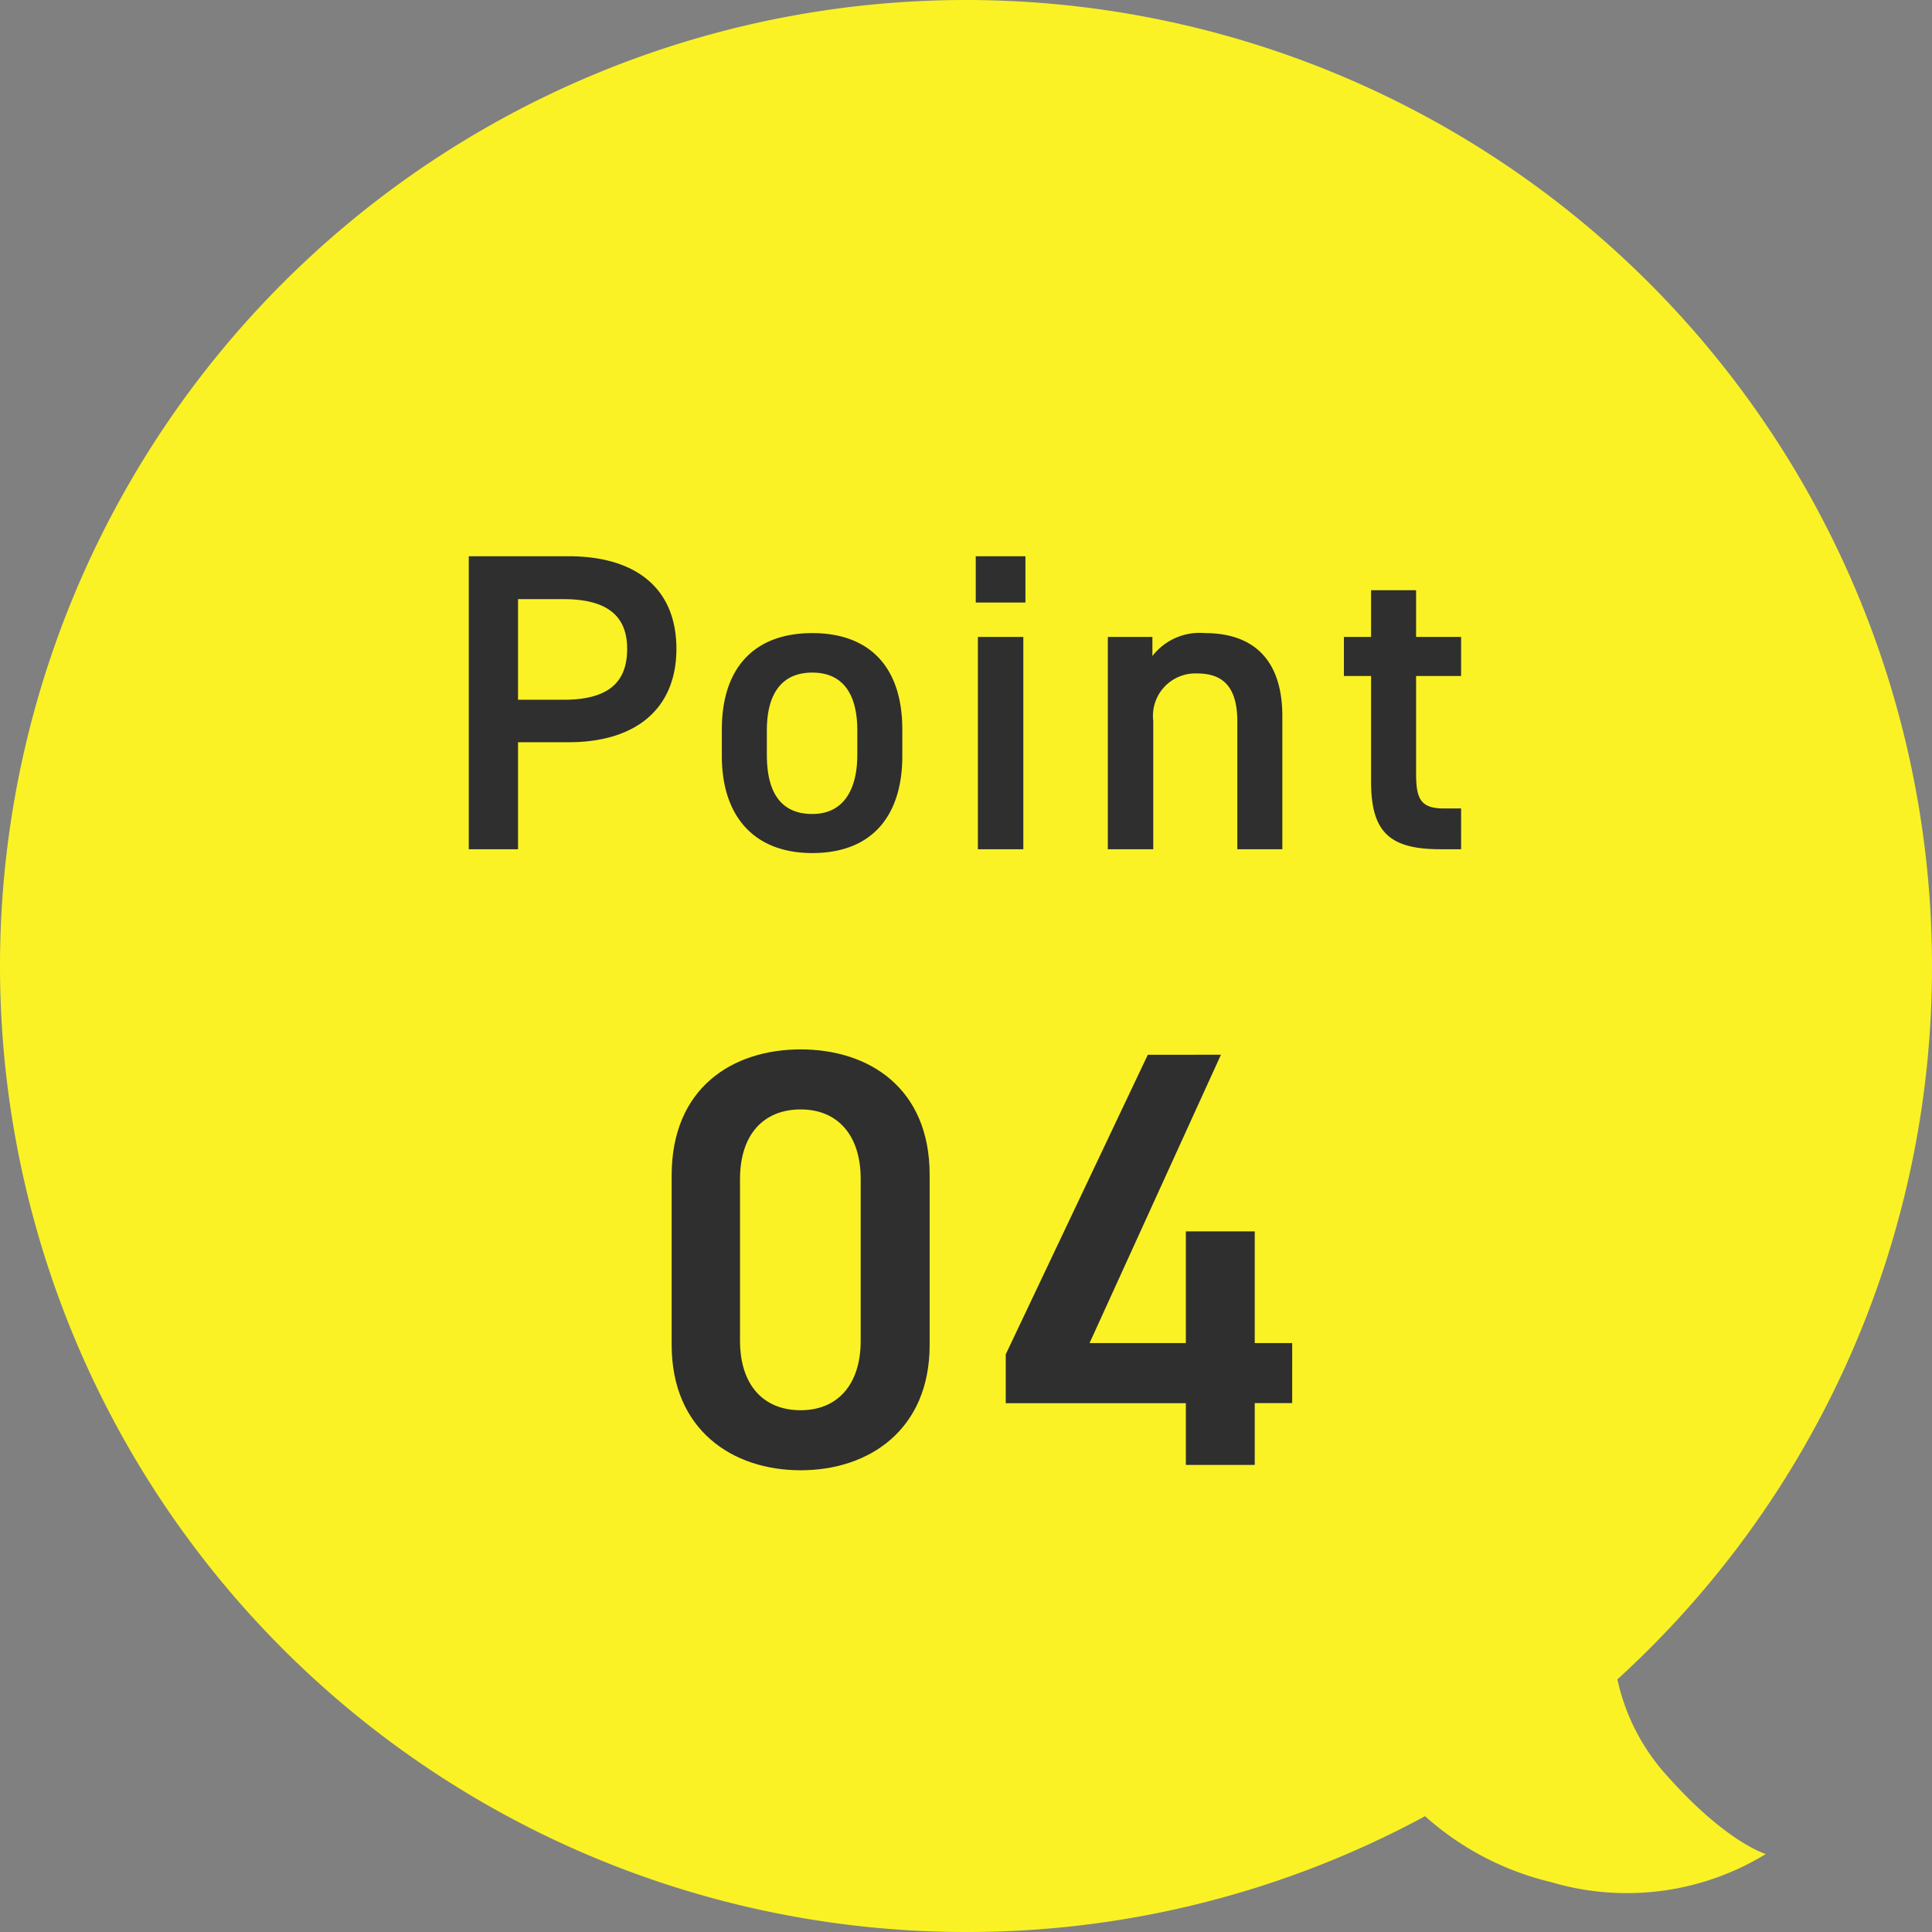
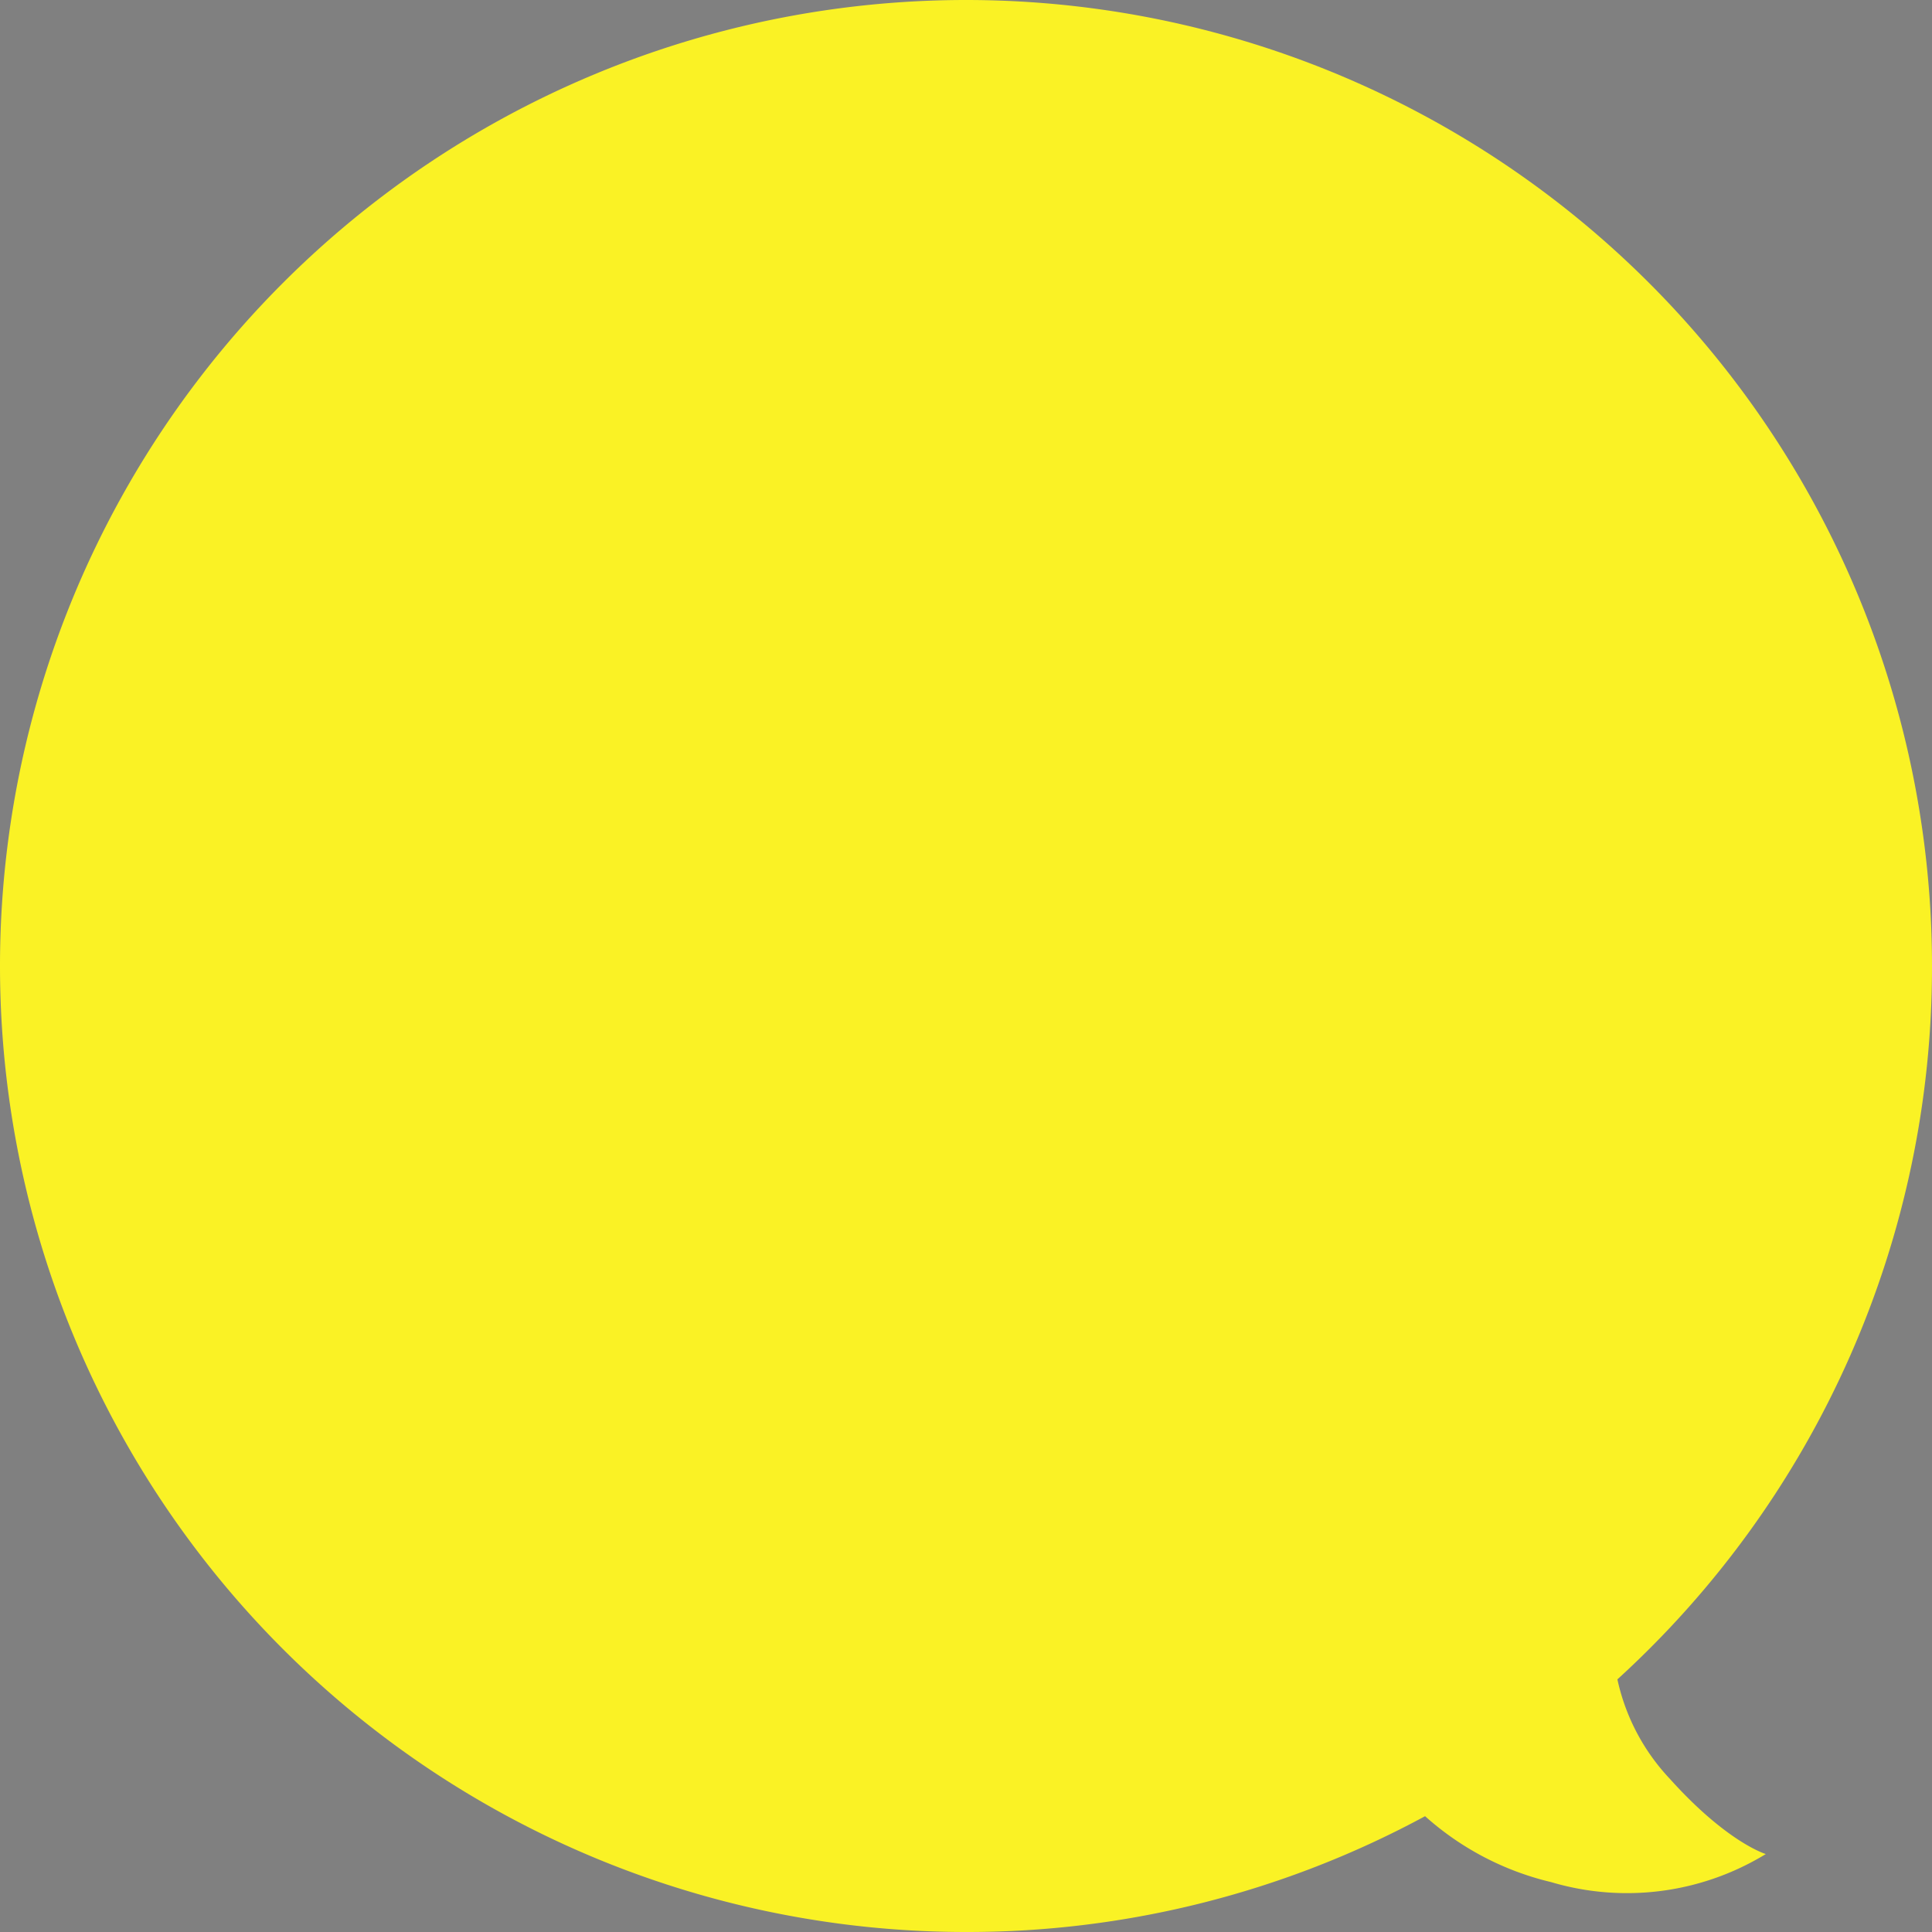
<svg xmlns="http://www.w3.org/2000/svg" width="91" height="91" viewBox="0 0 91 91">
  <rect x="0" y="0" width="91" height="91" fill="#808080" stroke="none" />
  <g id="グループ_2292" data-name="グループ 2292" transform="translate(-126 -4031)">
    <path id="合体_6" data-name="合体 6" d="M-911-257.5A45.5,45.5,0,0,1-865.5-303,45.5,45.5,0,0,1-820-257.5a45.377,45.377,0,0,1-14.818,33.6,9.867,9.867,0,0,0,2.463,4.678c2.714,3.02,4.527,3.55,4.527,3.55a12.538,12.538,0,0,1-10.112,1.322,13.6,13.6,0,0,1-5.937-3.105A45.3,45.3,0,0,1-865.5-212,45.5,45.5,0,0,1-911-257.5Z" transform="translate(1037 4334)" fill="#faf225" />
-     <path id="パス_213509" data-name="パス 213509" d="M-18.22-5.04c3.2,0,5.08-1.6,5.08-4.4,0-2.84-1.9-4.36-5.08-4.36h-4.7V0h2.32V-5.04Zm-2.38-2v-4.74h2.14c2.12,0,3,.84,3,2.34,0,1.58-.88,2.4-3,2.4Zm18.1,1.4c0-2.94-1.54-4.54-4.24-4.54S-11-8.58-11-5.64v1.26C-11-1.62-9.54.18-6.74.18-3.8.18-2.5-1.72-2.5-4.38ZM-6.74-1.66c-1.62,0-2.14-1.22-2.14-2.78V-5.6c0-1.72.7-2.72,2.14-2.72,1.42,0,2.12.98,2.12,2.72v1.16C-4.62-2.88-5.22-1.66-6.74-1.66ZM1.06,0H3.2V-10H1.06ZM.96-11.62H3.3V-13.8H.96ZM7.18,0H9.32V-6.04a2,2,0,0,1,2.06-2.24c1.1,0,1.9.5,1.9,2.26V0H15.4V-6.26c0-2.88-1.58-3.92-3.64-3.92A2.816,2.816,0,0,0,9.28-9.1V-10H7.18ZM18.3-8.16h1.28v4.98c0,2.36.86,3.18,3.26,3.18h.98V-1.92H23c-1.12,0-1.3-.5-1.3-1.66V-8.16h2.12V-10H21.7v-2.2H19.58V-10H18.3Z" transform="translate(171 4071)" fill="#2f2f2f" />
-     <path id="パス_213508" data-name="パス 213508" d="M-2.212-5.656v-8.008c0-4.088-2.856-5.908-6.076-5.908s-6.076,1.82-6.076,5.936v7.98c0,4,2.856,5.908,6.076,5.908S-2.212-1.652-2.212-5.656ZM-5.46-13.468v7.616c0,2.072-1.092,3.276-2.828,3.276-1.764,0-2.856-1.2-2.856-3.276v-7.616c0-2.072,1.092-3.276,2.856-3.276C-6.552-16.744-5.46-15.54-5.46-13.468ZM8.064-19.32,1.372-5.208v2.3H9.856V0H13.1V-2.912h1.764V-5.74H13.1V-11H9.856V-5.74H5.32l6.188-13.58Z" transform="translate(172 4100)" fill="#2f2f2f" />
  </g>
</svg>